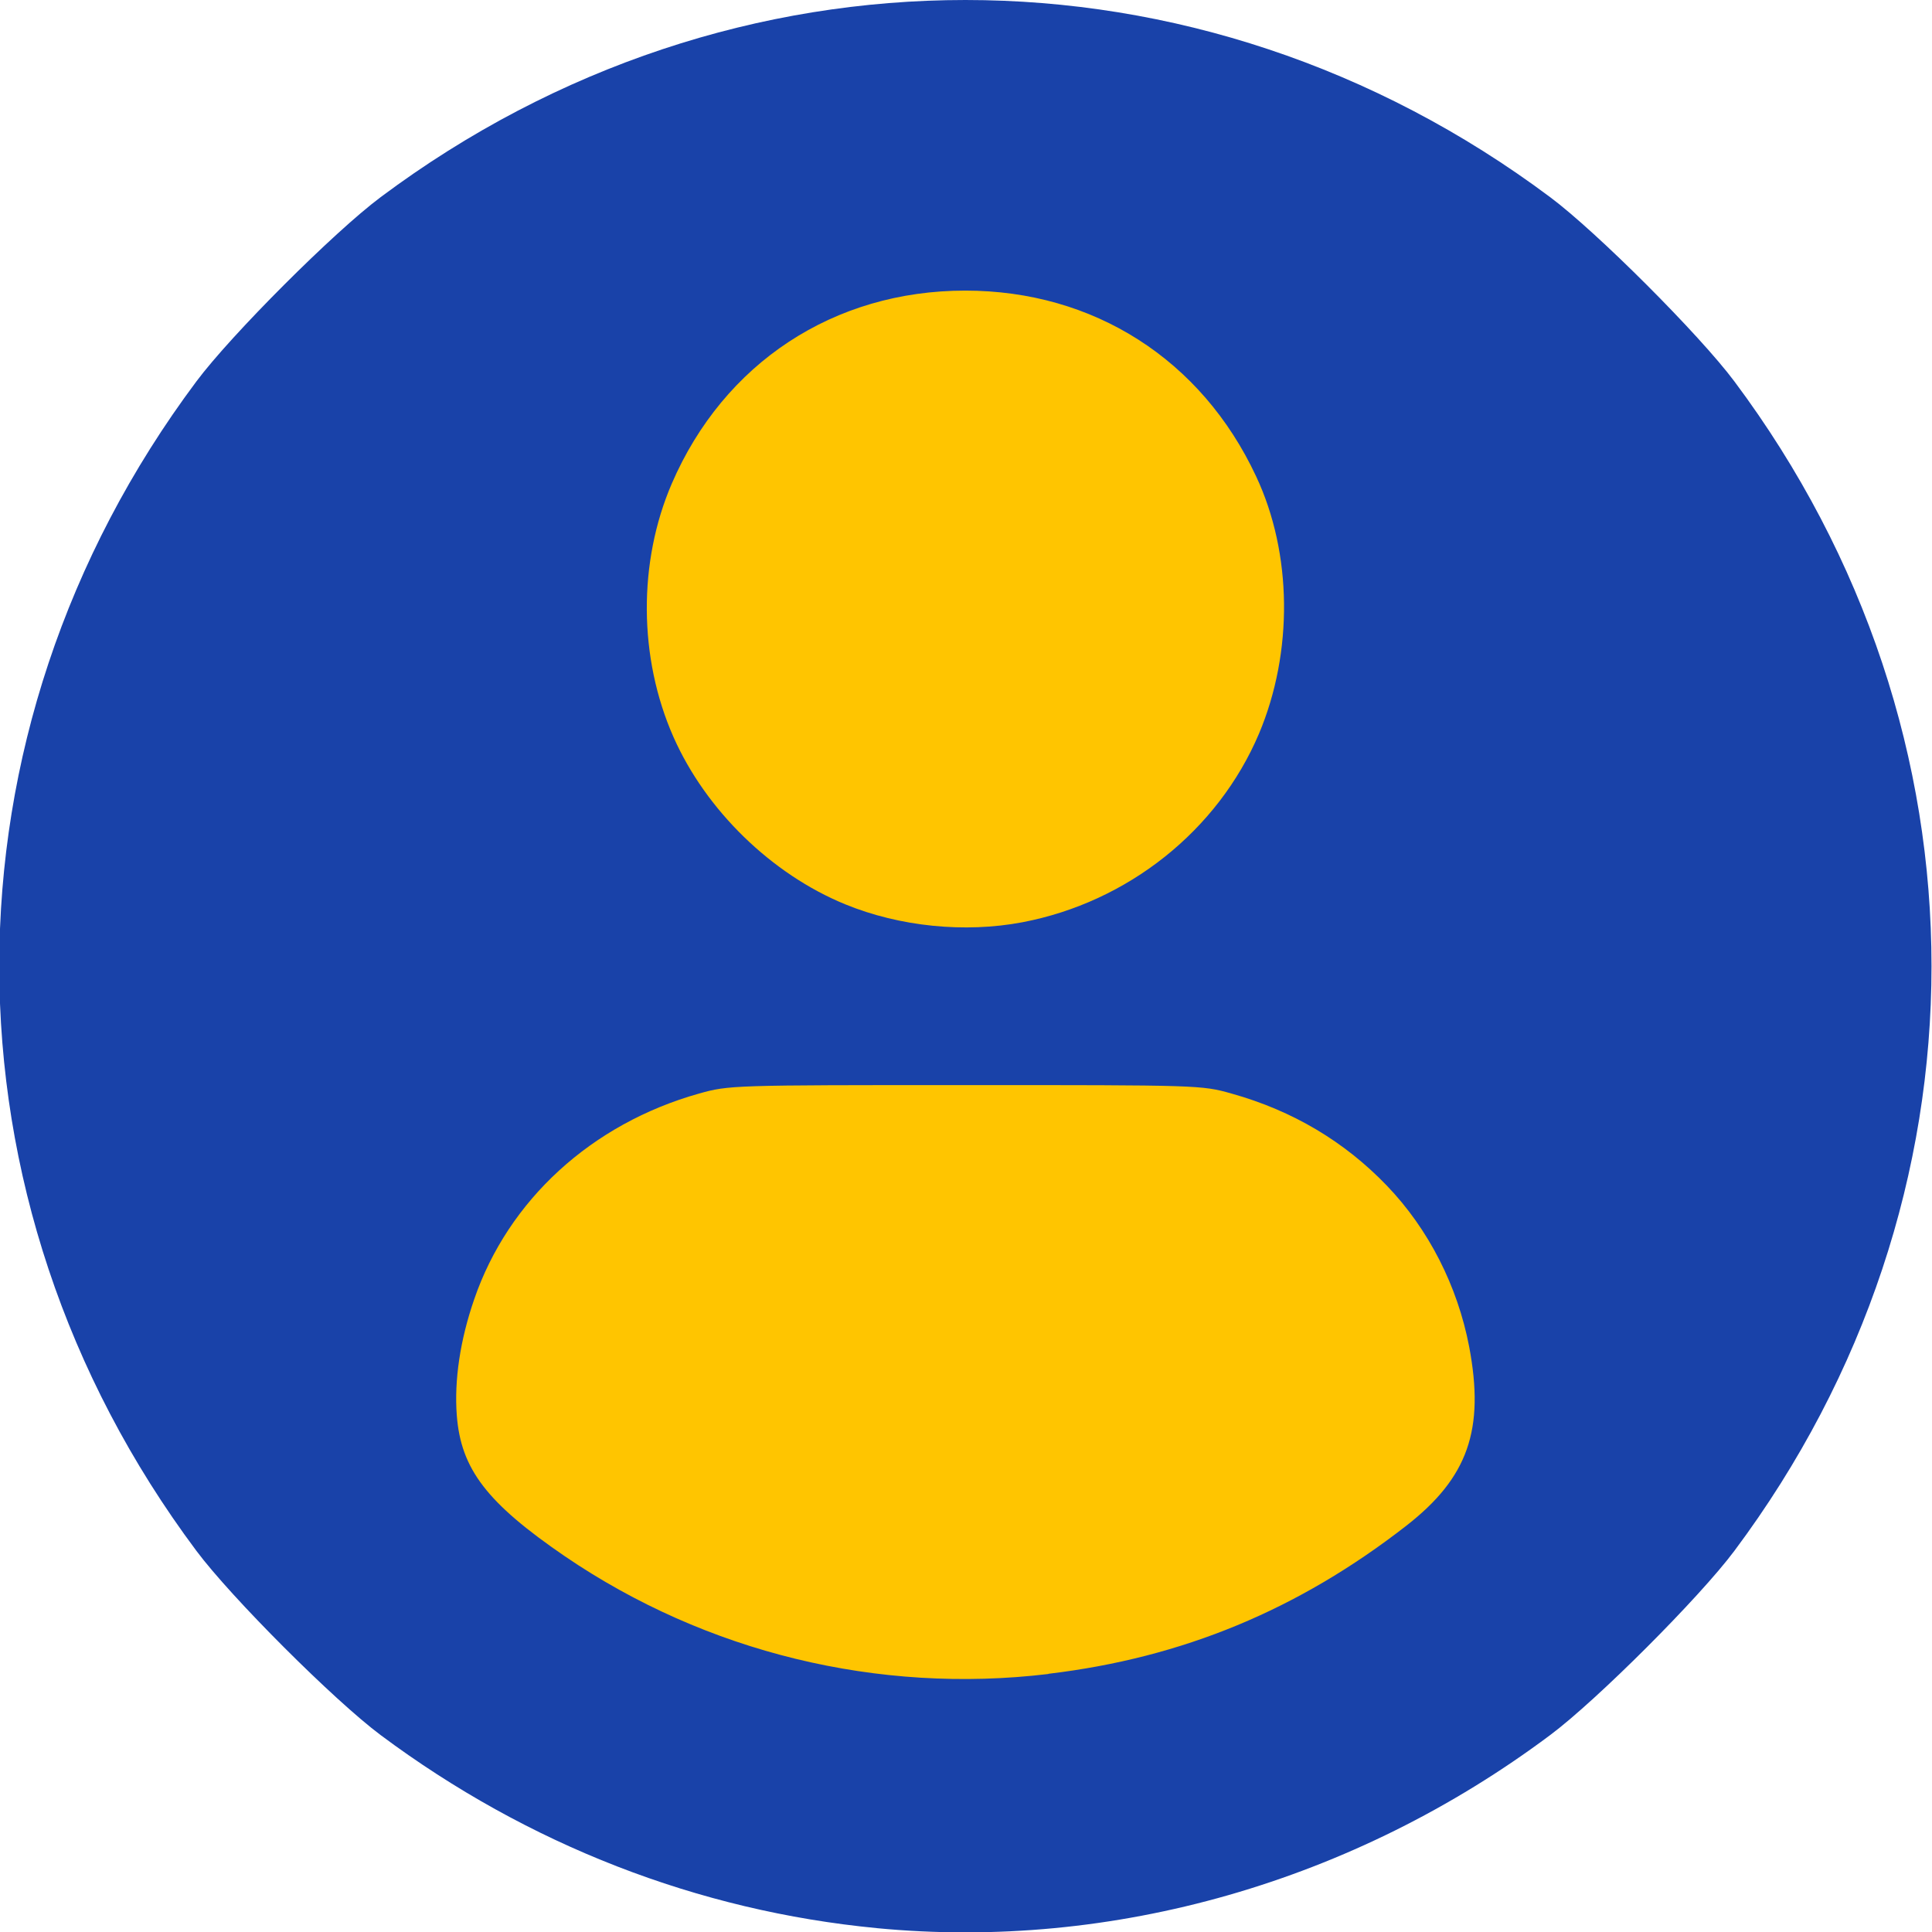
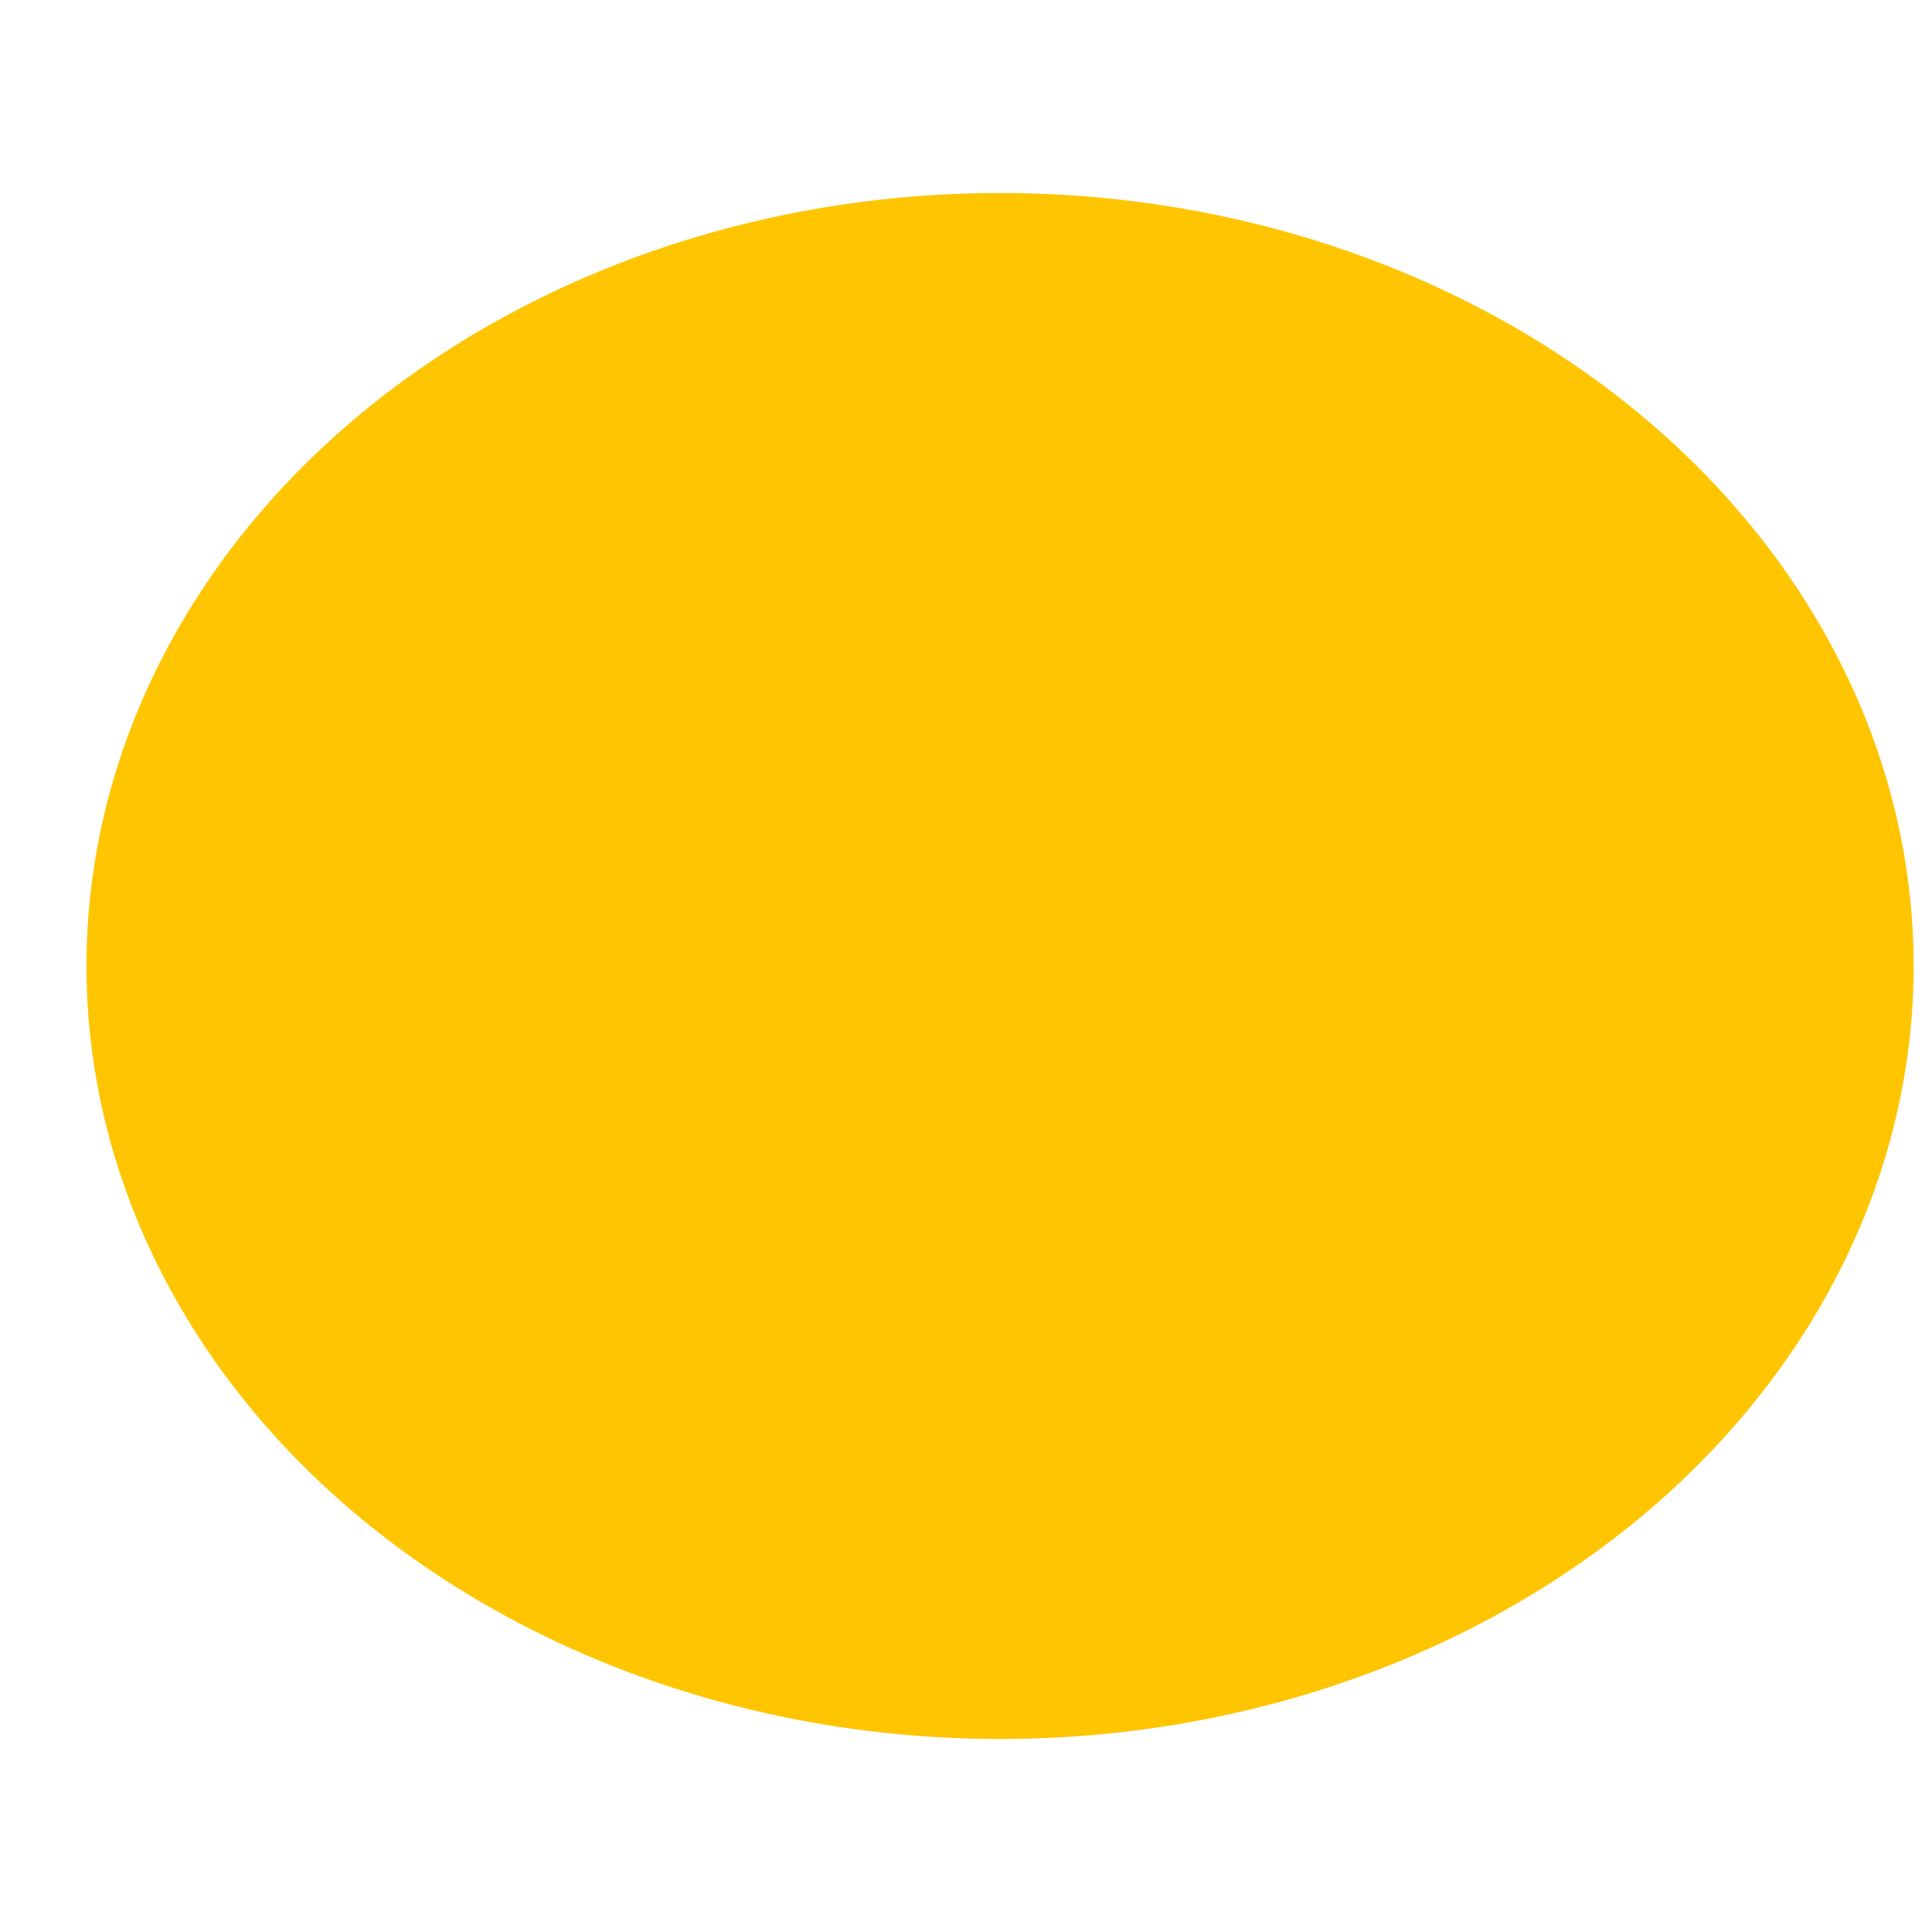
<svg xmlns="http://www.w3.org/2000/svg" width="7.998mm" height="7.999mm" version="1.1" viewBox="0 0 7.998 7.999">
  <g transform="translate(52.76 -153.05)">
    <g transform="translate(-454.6 227.13)">
      <ellipse cx="405.98" cy="-70.081" rx="3.782" ry="3.2" fill="#ffc500" stop-color="#000000" stroke-width=".394" style="-inkscape-stroke:none" />
-       <path d="m405.47-66.098c-0.74-0.071-1.445-0.345-2.054-0.799-0.193-0.144-0.619-0.57-0.763-0.763-1.088-1.456-1.088-3.385 0-4.841 0.144-0.193 0.57-0.619 0.763-0.763 1.456-1.088 3.385-1.088 4.841 0 0.193 0.144 0.619 0.57 0.763 0.763 1.088 1.456 1.088 3.385 0 4.841-0.144 0.193-0.57 0.619-0.763 0.763-0.812 0.607-1.81 0.893-2.788 0.799zm0.711-1.053c0.554-0.066 1.034-0.265 1.481-0.613 0.255-0.199 0.325-0.397 0.26-0.741-0.048-0.251-0.168-0.487-0.341-0.667-0.175-0.182-0.389-0.31-0.643-0.381-0.124-0.035-0.135-0.035-1.102-0.035s-0.978 3.72e-4 -1.102 0.035c-0.445 0.125-0.79 0.441-0.931 0.852-0.058 0.168-0.083 0.335-0.072 0.48 0.017 0.223 0.125 0.363 0.448 0.584 0.585 0.398 1.296 0.571 2 0.487zm-0.109-3.111c0.437-0.083 0.81-0.38 0.98-0.781 0.142-0.337 0.138-0.746-0.012-1.065-0.226-0.484-0.673-0.769-1.204-0.769-0.544 0-0.999 0.299-1.215 0.799-0.14 0.325-0.138 0.721 7e-3 1.049 0.134 0.303 0.406 0.568 0.712 0.693 0.225 0.092 0.494 0.119 0.732 0.074z" fill="#1942a9" stroke-width=".016" />
    </g>
  </g>
</svg>